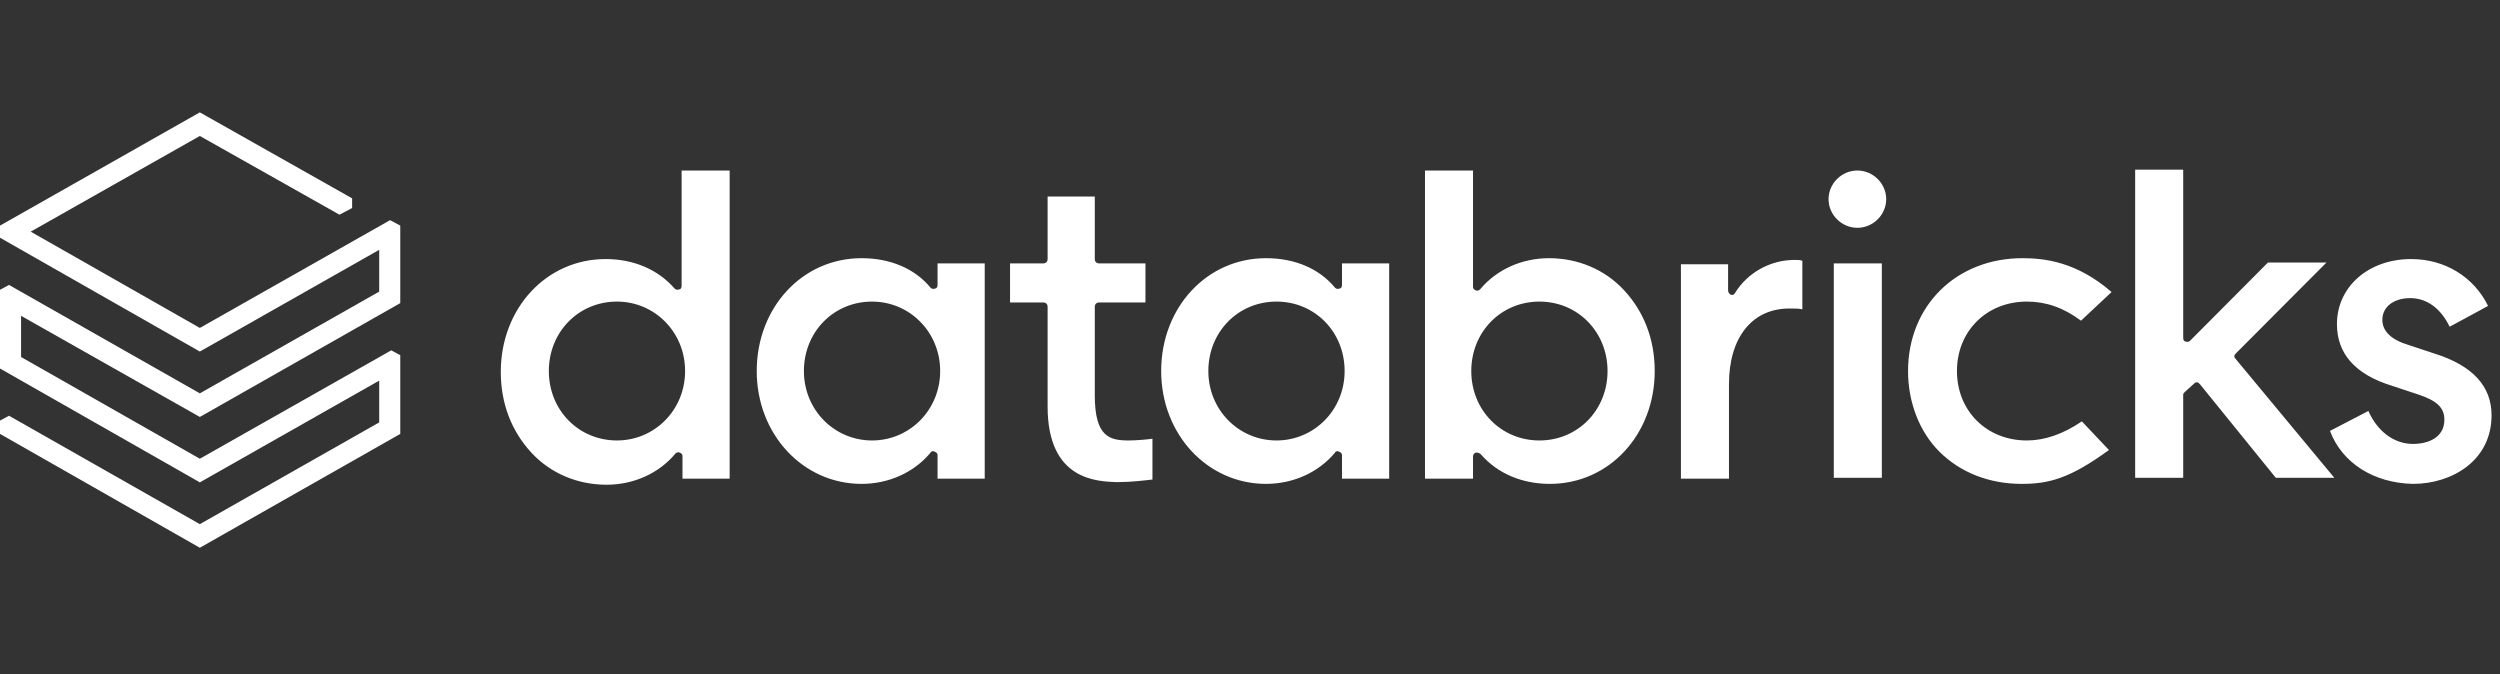
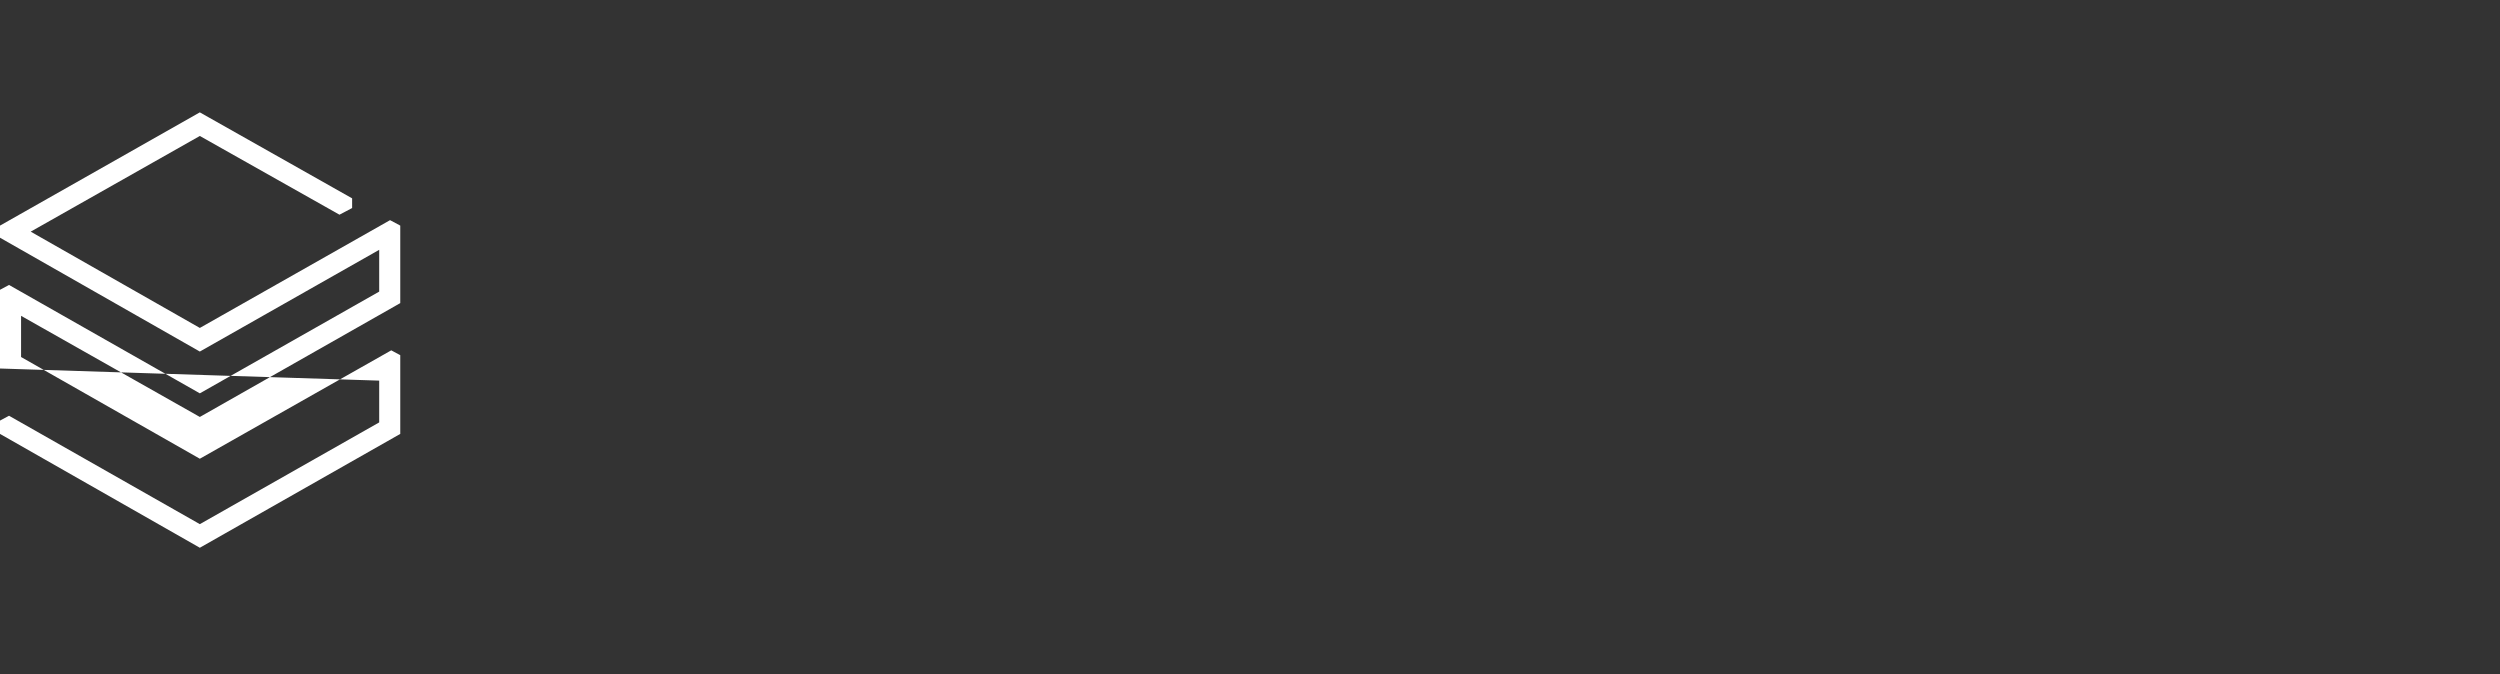
<svg xmlns="http://www.w3.org/2000/svg" width="178" height="48" viewBox="0 0 178 48" fill="none">
  <rect x="0" y="0" width="178" height="48" fill="#333333" stroke="none" />
-   <path d="M74.59 28.951V21.844C74.59 21.658 74.466 21.535 74.279 21.535H71.916V18.754H74.279C74.466 18.754 74.59 18.63 74.59 18.445V13.995H77.949V18.445C77.949 18.63 78.073 18.754 78.26 18.754H81.556V21.535H78.26C78.073 21.535 77.949 21.658 77.949 21.844V28.148C77.949 31.114 79.006 31.361 80.374 31.361C80.872 31.361 81.618 31.299 82.054 31.238V34.142C81.494 34.204 80.561 34.328 79.504 34.328C78.198 34.266 74.59 34.266 74.59 28.951ZM165.893 30.681L168.629 29.26C169.251 30.681 170.433 31.608 171.801 31.608C172.859 31.608 174.04 31.176 174.04 29.878C174.04 29.013 173.481 28.518 172.174 28.086L170.309 27.468C167.696 26.664 166.39 25.181 166.39 23.08C166.39 20.422 168.629 18.445 171.677 18.445C174.102 18.445 176.155 19.743 177.15 21.782L174.414 23.265C173.792 21.967 172.796 21.226 171.615 21.226C170.433 21.226 169.624 21.844 169.624 22.771C169.624 23.574 170.246 24.192 171.49 24.563L173.356 25.181C176.093 26.046 177.399 27.529 177.399 29.569C177.399 32.783 174.6 34.452 171.801 34.452C169.002 34.39 166.763 32.968 165.893 30.681ZM155.568 27.9C155.506 27.962 155.444 28.024 155.444 28.086V34.019H152.023V12.079H155.444V24.069C155.444 24.192 155.506 24.316 155.63 24.316C155.755 24.378 155.879 24.316 155.942 24.254L161.477 18.692H165.644L159.176 25.181C159.051 25.305 159.051 25.428 159.176 25.552L166.204 34.019H162.037L156.626 27.344C156.563 27.282 156.501 27.221 156.439 27.221C156.377 27.221 156.315 27.221 156.252 27.282L155.568 27.9ZM150.344 20.793L148.167 22.833C146.923 21.906 145.679 21.473 144.311 21.473C141.45 21.473 139.335 23.574 139.335 26.417C139.335 29.26 141.45 31.361 144.311 31.361C145.555 31.361 146.861 30.929 148.229 30.002L150.157 32.041C147.359 34.081 145.866 34.452 143.938 34.452C141.637 34.452 139.584 33.648 138.091 32.165C136.661 30.743 135.853 28.642 135.853 26.417C135.853 21.782 139.273 18.383 144 18.383C145.555 18.383 147.856 18.63 150.344 20.793ZM134.298 14.18C134.298 15.293 133.365 16.22 132.245 16.22C131.126 16.22 130.193 15.293 130.193 14.18C130.193 13.068 131.126 12.141 132.245 12.141C133.365 12.141 134.298 13.068 134.298 14.18ZM133.987 34.019H130.566V18.754H133.987V34.019ZM123.103 27.344V34.081H119.682V18.816H123.04V20.67C123.04 20.793 123.103 20.917 123.227 20.979C123.351 21.04 123.476 20.979 123.538 20.855C124.409 19.434 126.026 18.507 127.767 18.507C128.016 18.507 128.203 18.507 128.327 18.568V22.029C128.14 21.967 127.829 21.967 127.518 21.967C124.782 21.906 123.103 24.007 123.103 27.344ZM104.755 26.417C104.755 23.636 106.87 21.473 109.606 21.473C112.343 21.473 114.457 23.636 114.457 26.417C114.457 29.198 112.343 31.361 109.606 31.361C106.87 31.361 104.755 29.198 104.755 26.417ZM105.066 32.227C105.128 32.227 105.128 32.227 105.19 32.227C105.252 32.227 105.377 32.288 105.439 32.35C106.621 33.71 108.362 34.452 110.353 34.452C114.582 34.452 117.816 30.929 117.816 26.417C117.816 24.192 117.07 22.215 115.639 20.67C114.271 19.186 112.343 18.383 110.29 18.383C108.362 18.383 106.559 19.186 105.377 20.608C105.315 20.67 105.19 20.731 105.066 20.67C104.942 20.608 104.879 20.546 104.879 20.422V12.141H101.459V34.081H104.879V32.535C104.879 32.35 104.942 32.288 105.066 32.227ZM90.885 31.361C88.211 31.361 86.034 29.198 86.034 26.417C86.034 23.636 88.149 21.473 90.885 21.473C93.622 21.473 95.737 23.636 95.737 26.417C95.737 29.198 93.56 31.361 90.885 31.361ZM98.909 34.019V18.754H95.55V20.299C95.55 20.422 95.488 20.546 95.364 20.546C95.239 20.608 95.115 20.546 95.052 20.484C93.933 19.125 92.192 18.383 90.139 18.383C85.91 18.383 82.676 21.906 82.676 26.417C82.676 30.929 85.972 34.452 90.139 34.452C92.067 34.452 93.871 33.648 95.052 32.227C95.115 32.103 95.239 32.103 95.364 32.165C95.488 32.227 95.55 32.288 95.55 32.412V34.081H98.909V34.019ZM62.089 31.361C59.415 31.361 57.238 29.198 57.238 26.417C57.238 23.636 59.353 21.473 62.089 21.473C64.763 21.473 66.94 23.636 66.94 26.417C66.94 29.198 64.763 31.361 62.089 31.361ZM70.112 34.019V18.754H66.754V20.299C66.754 20.422 66.692 20.546 66.567 20.546C66.443 20.608 66.318 20.546 66.256 20.484C65.137 19.125 63.395 18.383 61.343 18.383C57.114 18.383 53.879 21.906 53.879 26.417C53.879 30.929 57.176 34.452 61.343 34.452C63.271 34.452 65.075 33.648 66.256 32.227C66.318 32.103 66.443 32.103 66.567 32.165C66.692 32.227 66.754 32.288 66.754 32.412V34.081H70.112V34.019ZM43.928 31.361C41.192 31.361 39.077 29.198 39.077 26.417C39.077 23.636 41.192 21.473 43.928 21.473C46.603 21.473 48.779 23.636 48.779 26.417C48.779 29.198 46.603 31.361 43.928 31.361ZM51.951 34.019V12.141H48.531V20.361C48.531 20.484 48.468 20.608 48.344 20.608C48.22 20.67 48.095 20.608 48.033 20.546C46.851 19.186 45.11 18.445 43.12 18.445C38.89 18.445 35.656 21.967 35.656 26.479C35.656 28.704 36.403 30.681 37.833 32.227C39.201 33.71 41.129 34.513 43.182 34.513C45.11 34.513 46.914 33.71 48.095 32.288C48.157 32.227 48.282 32.165 48.406 32.227C48.531 32.288 48.593 32.35 48.593 32.474V34.081H51.951V34.019Z" fill="white" />
-   <path d="M26.999 20.762L14.228 28.006L0.643 20.288L0 20.633V26.238L14.228 34.344L26.999 27.1V30.075L14.228 37.319L0.643 29.601L0 29.946V30.894L14.228 39L28.499 30.894V25.289L27.857 24.944L14.228 32.662L1.5 25.419V22.487L14.228 29.687L28.499 21.581V16.063L27.771 15.675L14.228 23.349L2.186 16.494L14.228 9.681L24.171 15.287L25.071 14.812V14.122L14.228 8L0 16.063V16.925L14.228 25.031L26.999 17.787V20.762Z" fill="white" />
+   <path d="M26.999 20.762L14.228 28.006L0.643 20.288L0 20.633V26.238L26.999 27.1V30.075L14.228 37.319L0.643 29.601L0 29.946V30.894L14.228 39L28.499 30.894V25.289L27.857 24.944L14.228 32.662L1.5 25.419V22.487L14.228 29.687L28.499 21.581V16.063L27.771 15.675L14.228 23.349L2.186 16.494L14.228 9.681L24.171 15.287L25.071 14.812V14.122L14.228 8L0 16.063V16.925L14.228 25.031L26.999 17.787V20.762Z" fill="white" />
</svg>